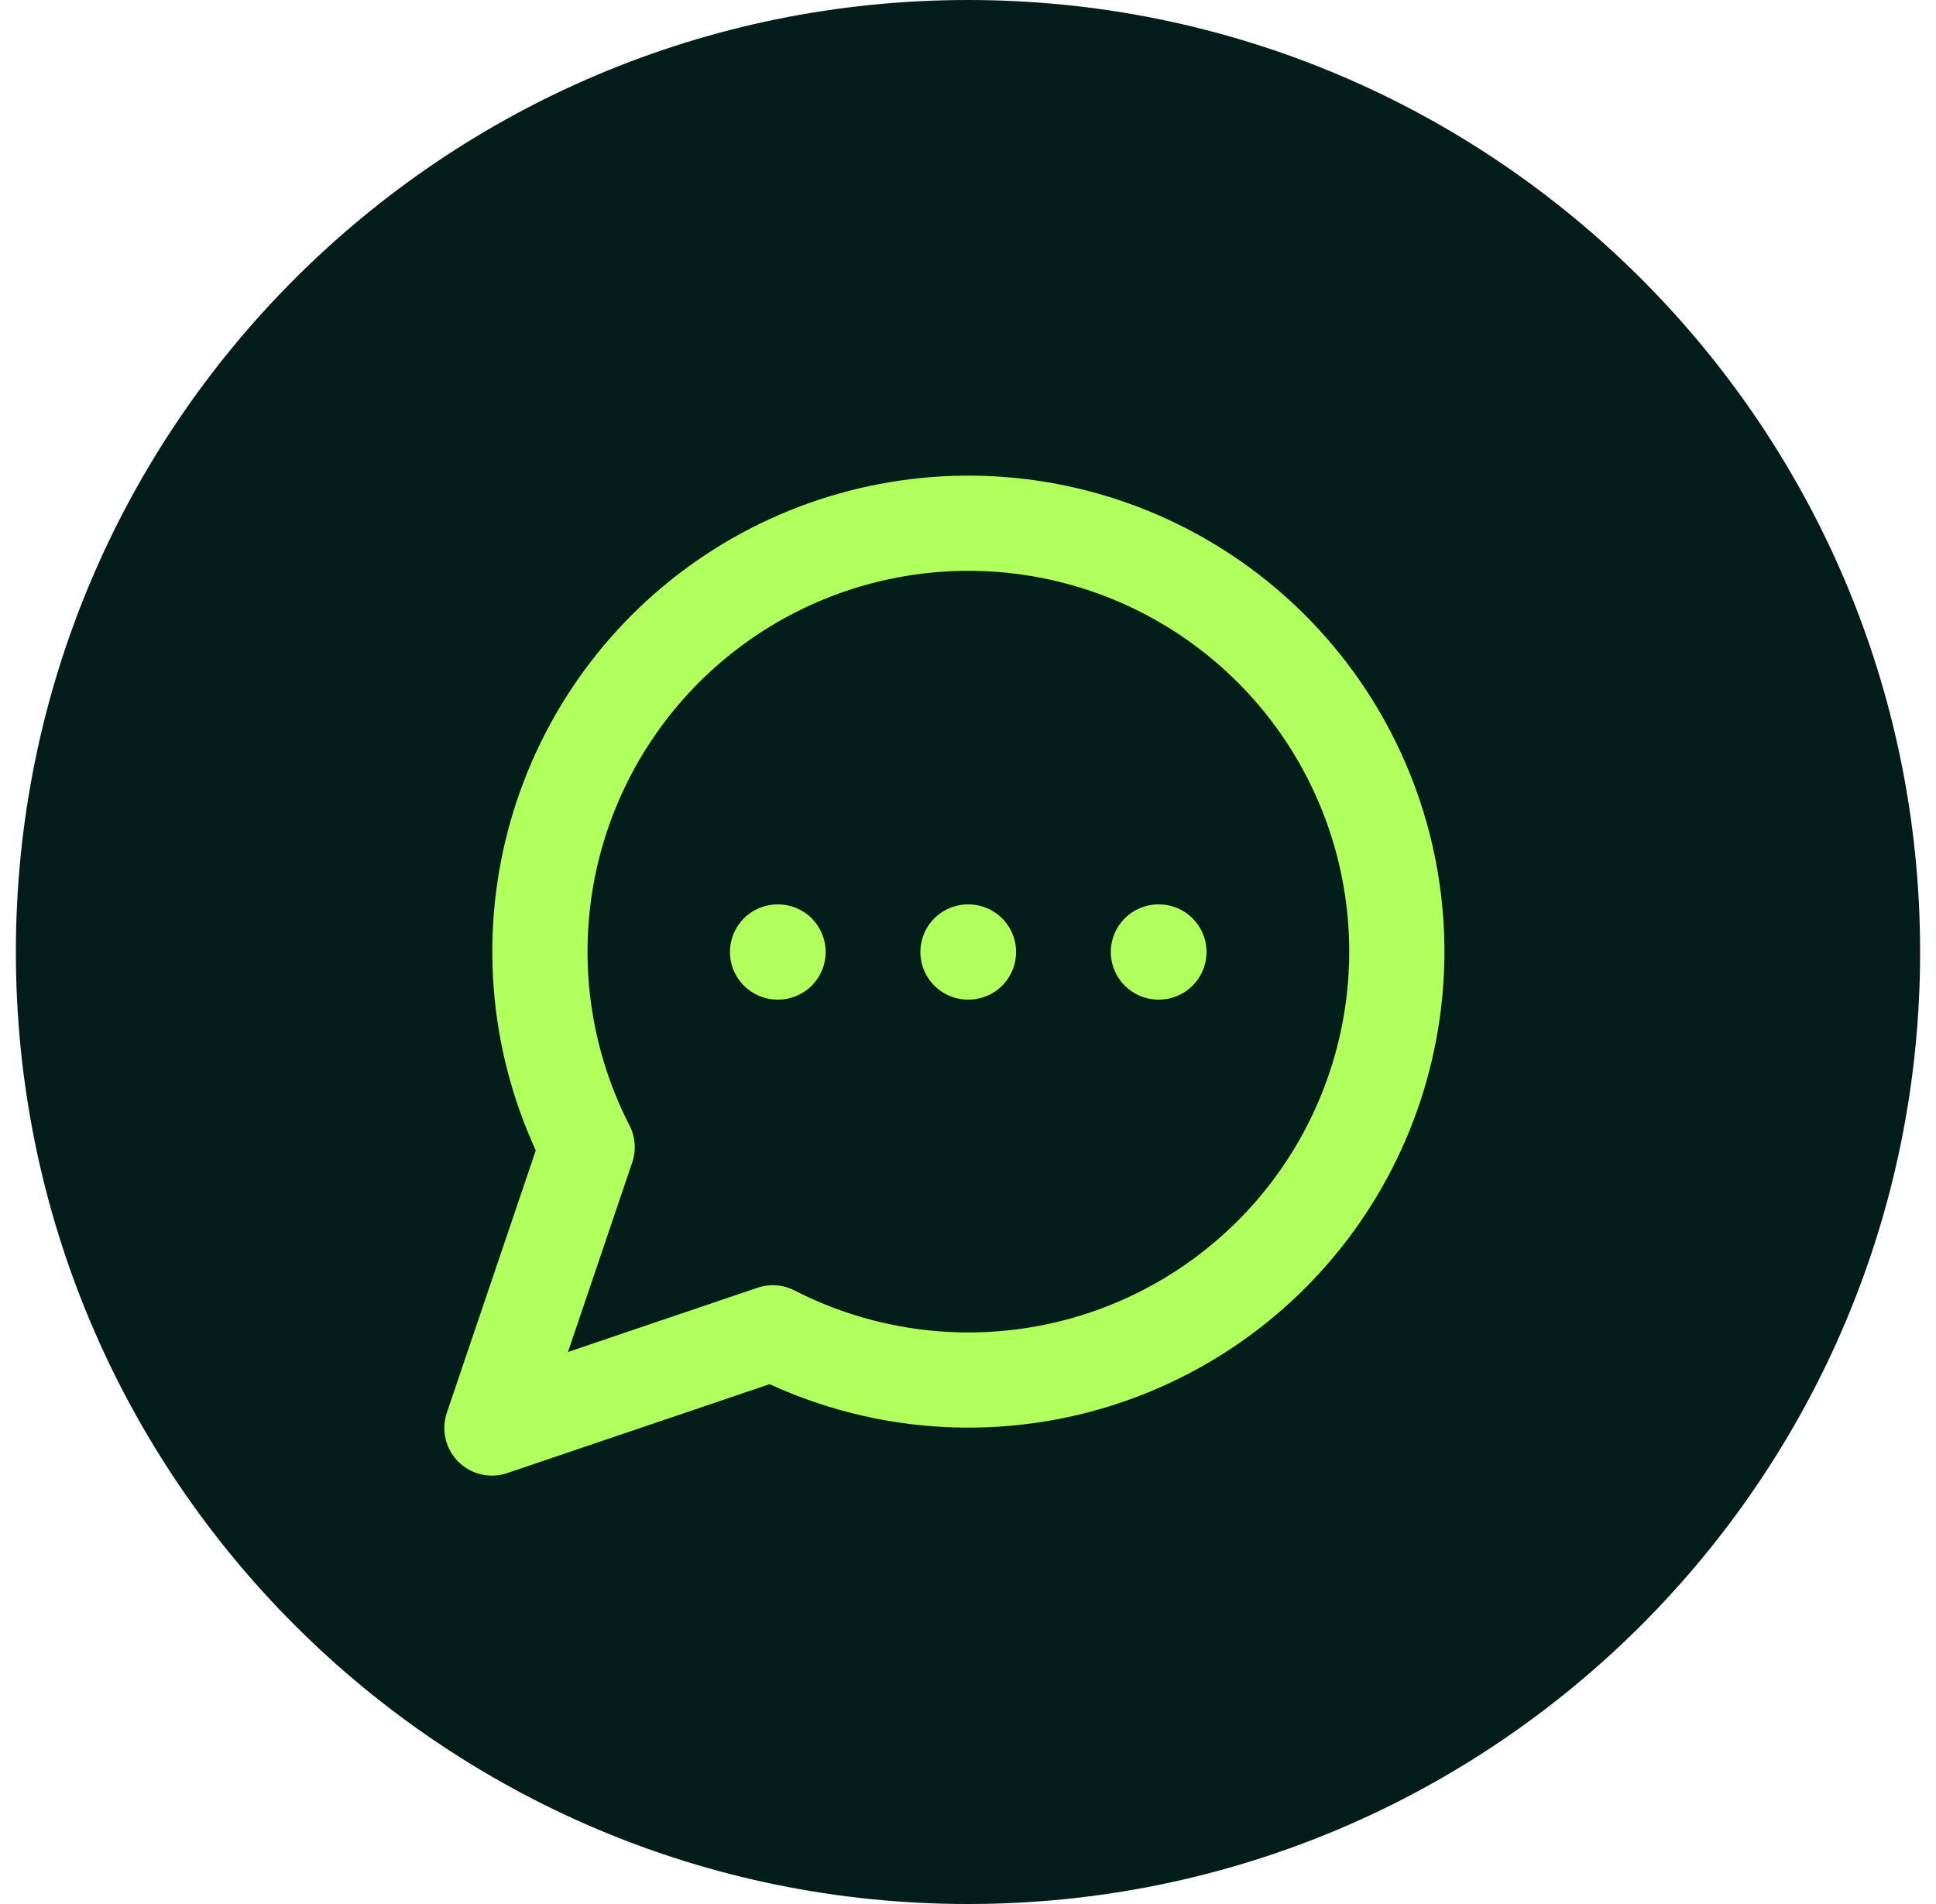
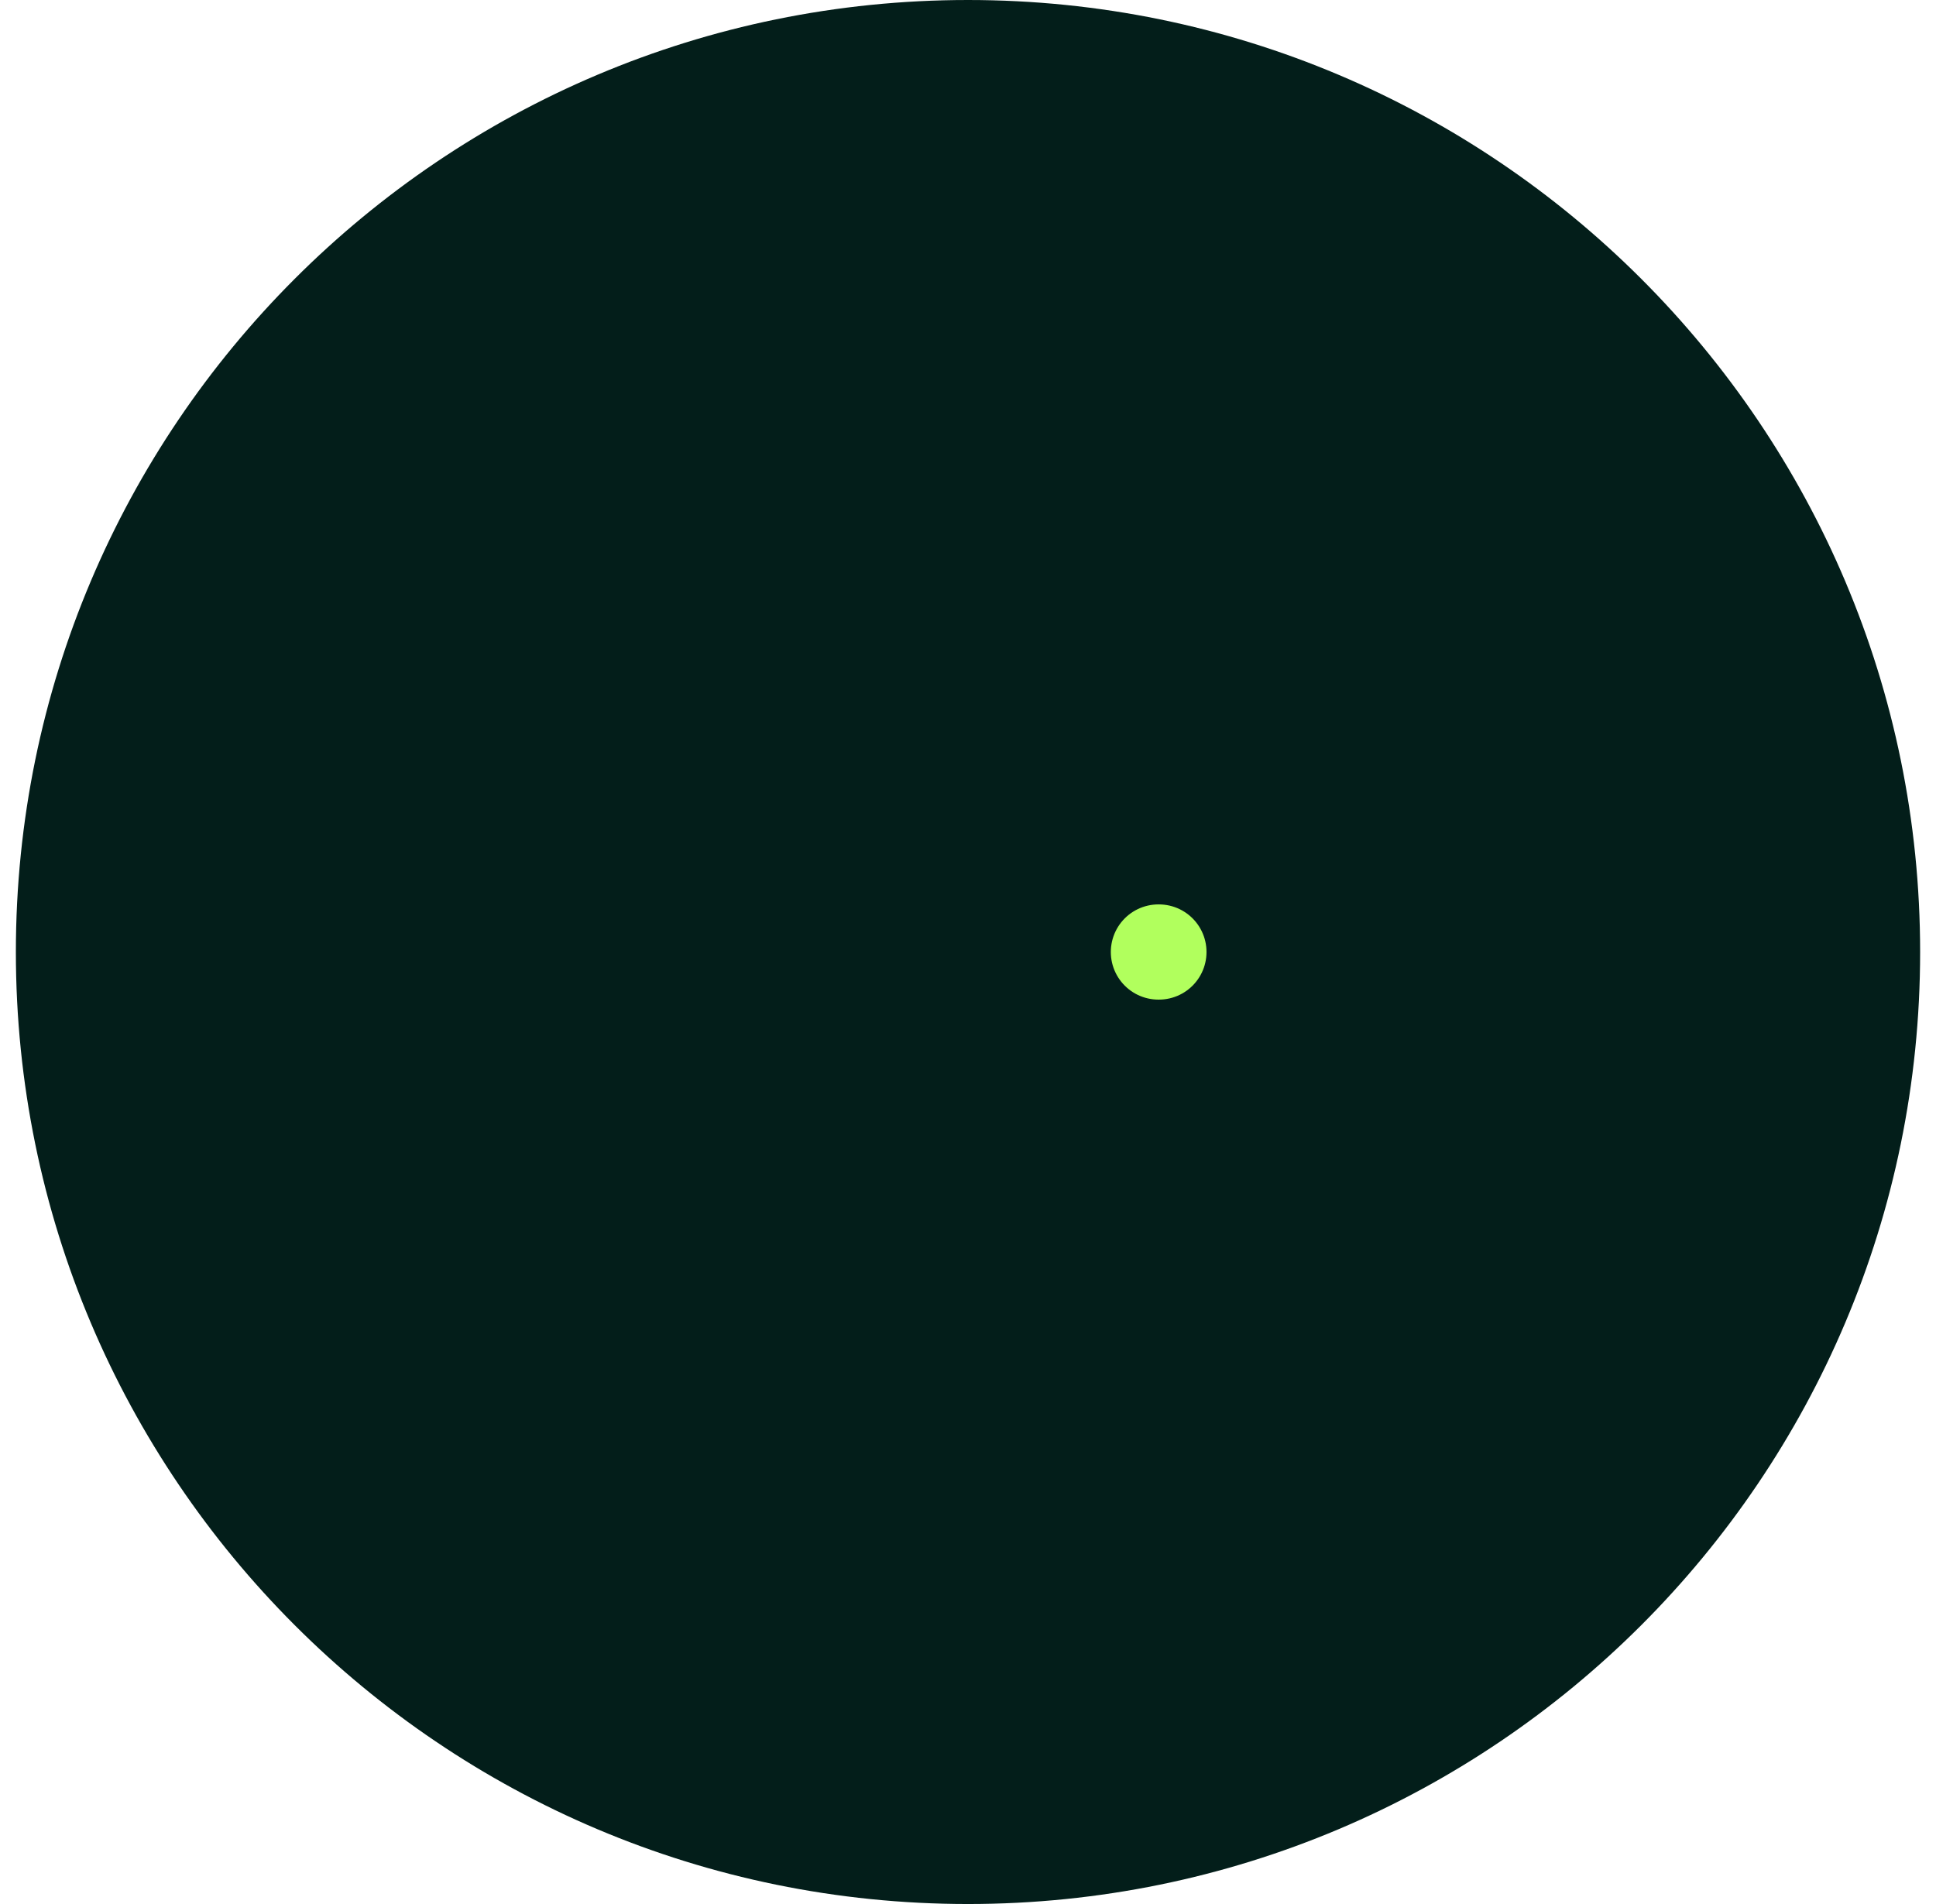
<svg xmlns="http://www.w3.org/2000/svg" width="61" height="60" viewBox="0 0 61 60" fill="none">
  <path d="M0.5 30C0.5 13.431 13.931 0 30.5 0C47.069 0 60.5 13.431 60.5 30C60.5 46.569 47.069 60 30.5 60C13.931 60 0.5 46.569 0.5 30Z" fill="#031E1A" />
-   <path d="M24.35 42C27.213 43.469 30.506 43.866 33.636 43.122C36.767 42.377 39.528 40.539 41.423 37.938C43.317 35.338 44.221 32.146 43.971 28.938C43.721 25.73 42.333 22.718 40.058 20.442C37.782 18.167 34.77 16.779 31.562 16.529C28.354 16.279 25.162 17.183 22.562 19.077C19.961 20.972 18.123 23.733 17.378 26.864C16.634 29.994 17.031 33.287 18.5 36.15L15.5 45L24.35 42Z" stroke="#B1FF5D" stroke-width="3" stroke-linecap="round" stroke-linejoin="round" />
-   <path d="M24.5 30H24.515" stroke="#B1FF5D" stroke-width="3" stroke-linecap="round" stroke-linejoin="round" />
-   <path d="M30.5 30H30.515" stroke="#B1FF5D" stroke-width="3" stroke-linecap="round" stroke-linejoin="round" />
  <path d="M36.5 30H36.515" stroke="#B1FF5D" stroke-width="3" stroke-linecap="round" stroke-linejoin="round" />
</svg>